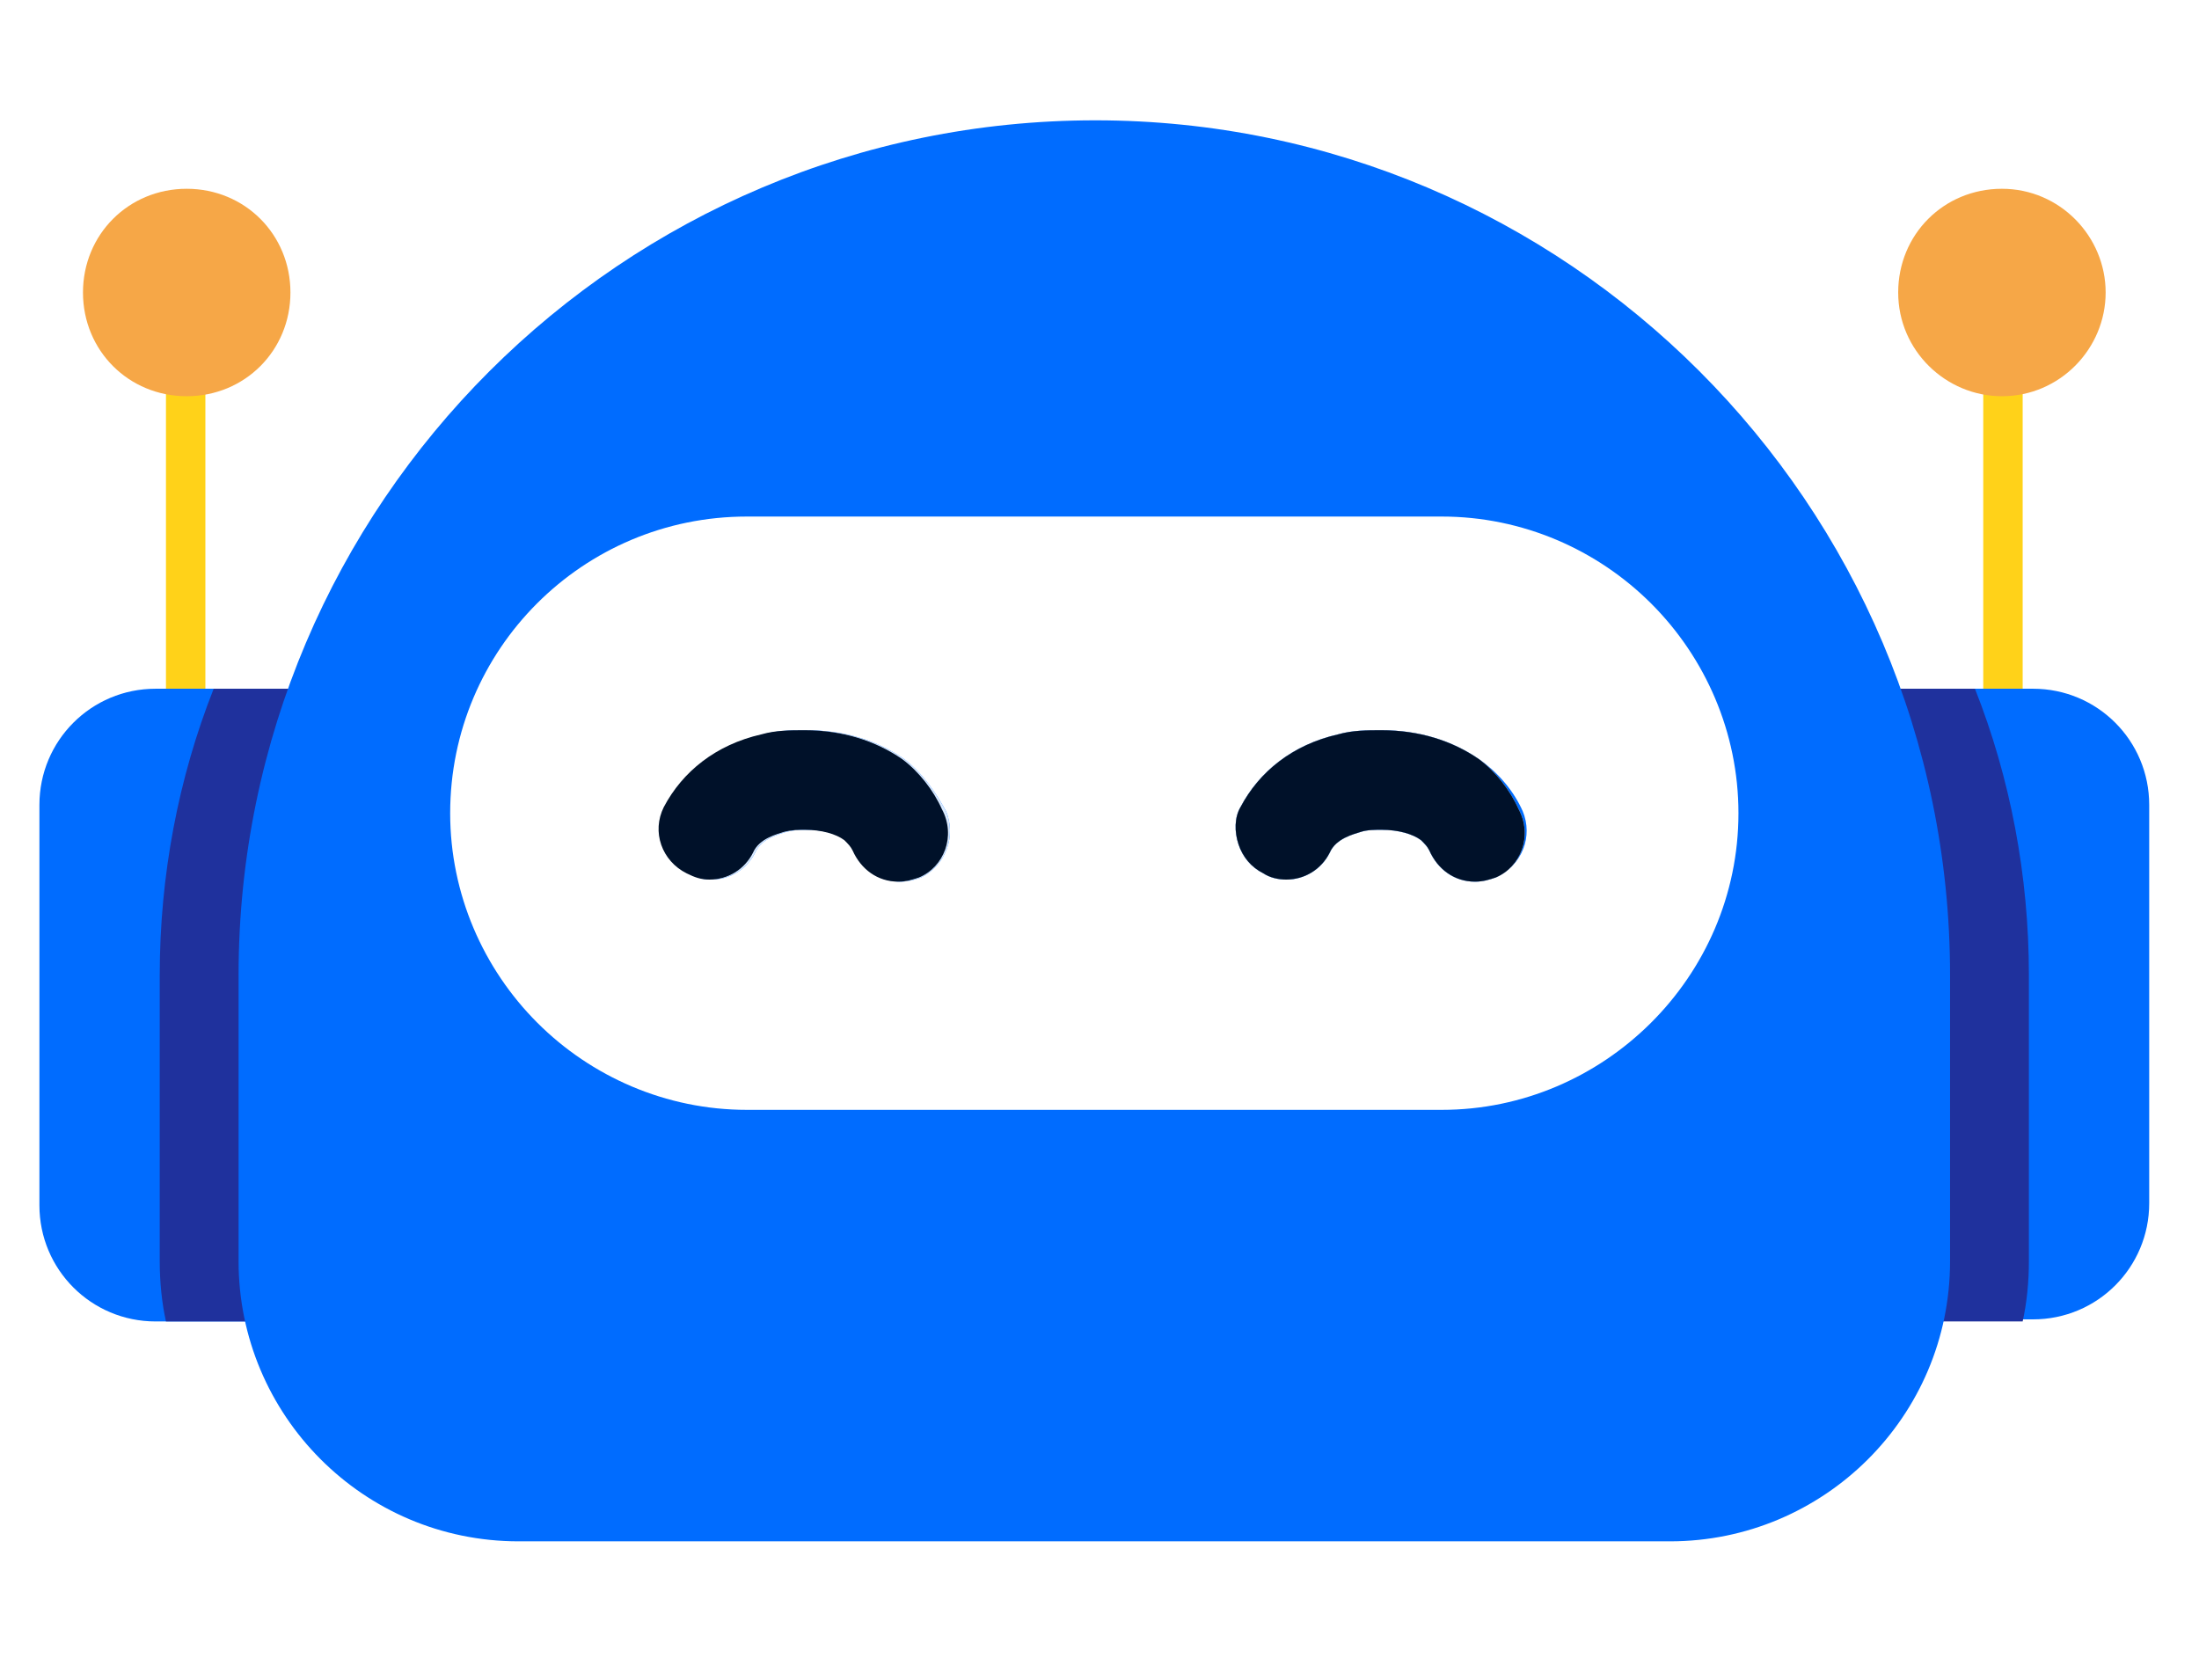
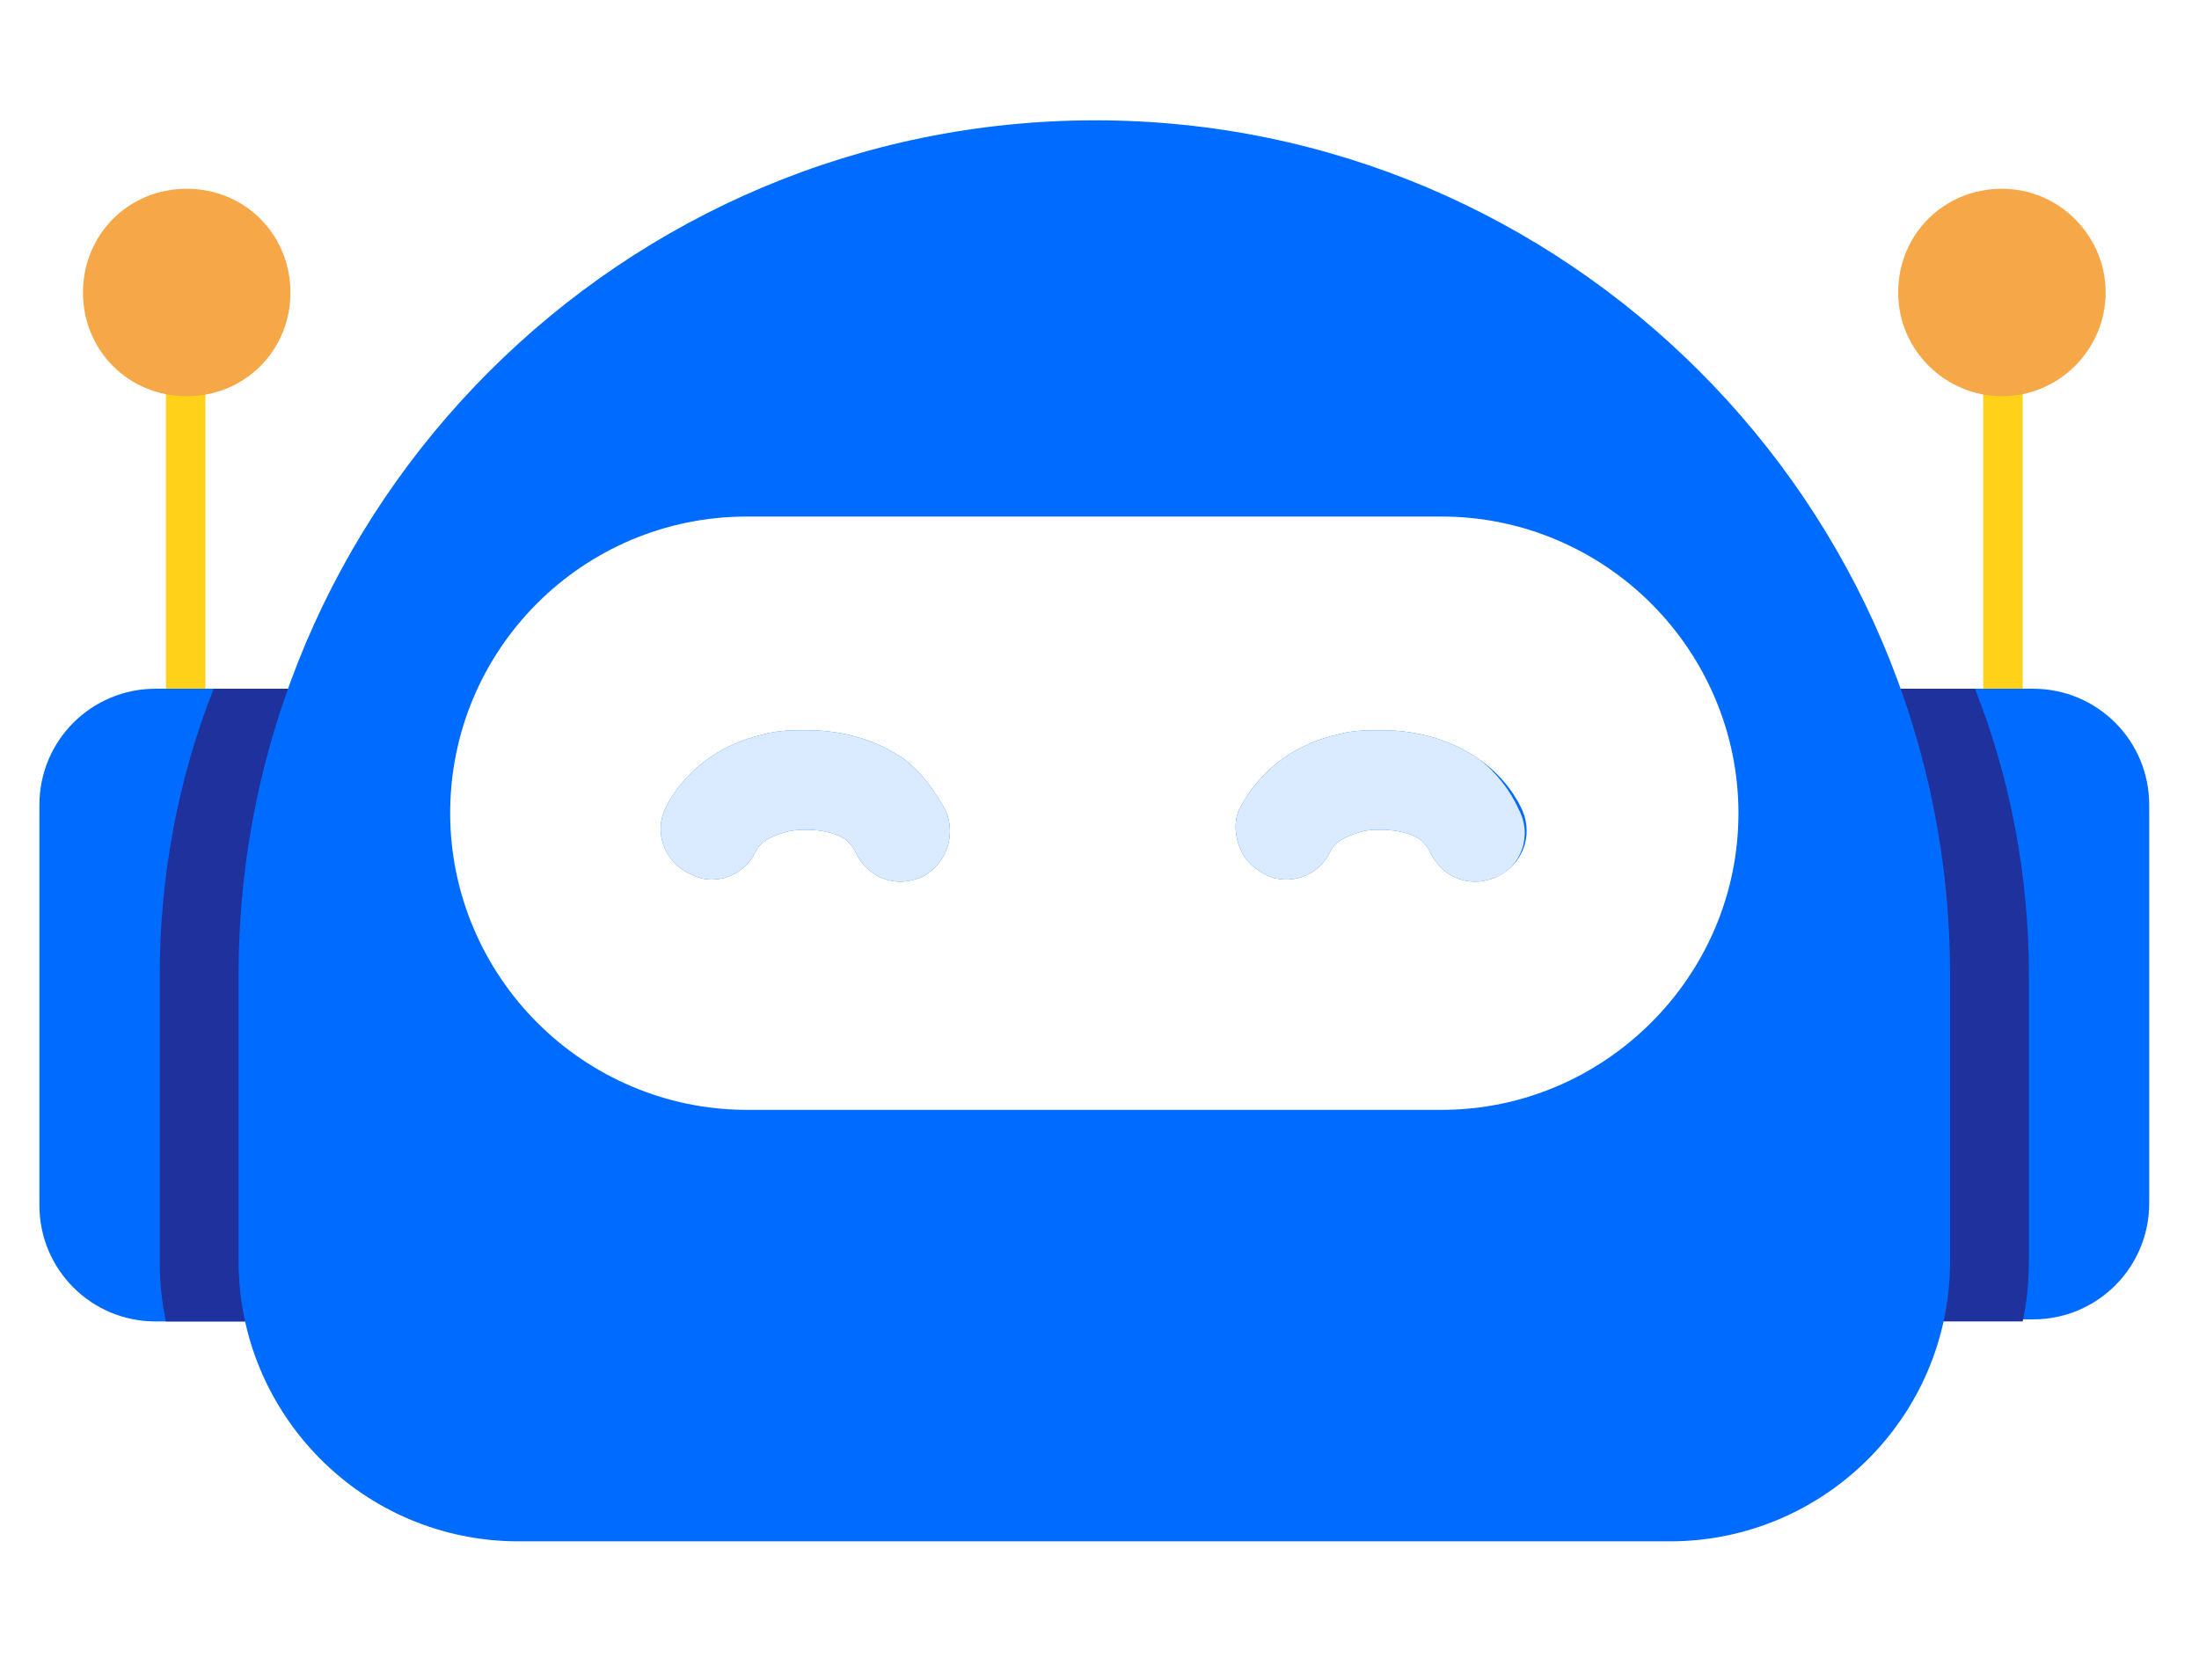
<svg xmlns="http://www.w3.org/2000/svg" version="1.2" viewBox="0 0 106 81" width="106" height="81">
  <title>bot-svg</title>
  <style>
		.s0 { fill: #ffd219 } 
		.s1 { fill: #f6a747 } 
		.s2 { fill: #006cff } 
		.s3 { fill: #1f319d } 
		.s4 { fill: #dbebff } 
		.s5 { fill: #001129 } 
	</style>
  <g id="Layer">
    <path id="Layer" class="s0" d="m8 12.5h1.9v25.1h-1.9z" />
    <path id="Layer" class="s1" d="m9 19.1c-2.8 0-5-2.2-5-5 0-2.8 2.2-5 5-5 2.8 0 5 2.2 5 5 0 2.8-2.2 5-5 5z" />
  </g>
  <path id="Layer" class="s0" d="m95.6 12.5h1.9v25.1h-1.9z" />
  <path id="Layer" class="s1" d="m101.5 14.1c0 2.7-2.2 5-5 5-2.7 0-5-2.2-5-5 0-2.8 2.2-5 5-5 2.8 0 5 2.3 5 5z" />
  <path id="Layer" class="s2" d="m103.6 38.8v19.2c0 3.1-2.5 5.6-5.6 5.6h-11.2v-30.4h11.2c3.1 0 5.6 2.5 5.6 5.6z" />
  <path id="Layer" class="s2" d="m18.7 33.2v30.5h-11.2c-3.1 0-5.6-2.5-5.6-5.6v-19.3c0-3.1 2.5-5.6 5.6-5.6z" />
  <path id="Layer" class="s3" d="m10.3 33.2h8.4v30.5h-10.7c-0.2-0.9-0.3-1.9-0.3-2.9v-13.8c0-4.8 0.9-9.5 2.6-13.8z" />
  <path id="Layer" class="s3" d="m97.8 47v13.8c0 1-0.1 2-0.3 2.9h-10.7v-30.5h8.4c1.7 4.3 2.6 9 2.6 13.8z" />
  <path id="Layer" class="s2" d="m45.6 39.1c0.5 1.2 0 2.6-1.2 3.2-0.3 0.1-0.6 0.2-1 0.2-1 0-1.8-0.6-2.2-1.5-0.1-0.2-0.2-0.3-0.4-0.5-0.4-0.3-1.1-0.5-1.9-0.5-0.3 0-0.6 0-1 0.1-0.3 0.1-1.2 0.3-1.5 1-0.4 0.8-1.2 1.3-2.1 1.3-0.4 0-0.7-0.1-1.1-0.3-1.2-0.6-1.7-2-1.1-3.2 0.9-1.7 2.5-3 4.7-3.5 0.7-0.2 1.4-0.2 2.1-0.2 1.8 0 3.4 0.5 4.7 1.4 0.9 0.7 1.5 1.6 2 2.5z" />
  <path id="Layer" class="s2" d="m73.4 39.1c0.5 1.2 0 2.6-1.3 3.2-0.3 0.1-0.6 0.2-1 0.2-1 0-1.8-0.6-2.2-1.5-0.1-0.2-0.2-0.3-0.4-0.5-0.4-0.3-1.1-0.5-1.9-0.5-0.3 0-0.7 0-1 0.1-0.3 0.1-1.2 0.3-1.5 1-0.4 0.8-1.2 1.3-2.1 1.3-0.4 0-0.8-0.1-1.1-0.3-0.6-0.3-1-0.8-1.2-1.4-0.2-0.6-0.2-1.3 0.1-1.8 0.9-1.7 2.5-3 4.7-3.5 0.7-0.2 1.4-0.2 2.1-0.2 1.8 0 3.4 0.5 4.7 1.4 1 0.7 1.7 1.6 2.1 2.5z" />
  <path id="Layer" fill-rule="evenodd" class="s2" d="m94 47v13.8c0 7.5-6.1 13.5-13.5 13.5h-55.5c-7.5 0-13.5-6.1-13.5-13.5v-13.8c0-22.7 18.5-41.2 41.3-41.2 22.7 0 41.2 18.5 41.2 41.2zm-10.2-7.8c0-3.9-1.6-7.5-4.2-10.1-2.6-2.6-6.2-4.2-10.1-4.2h-33.5c-7.9 0-14.3 6.4-14.3 14.3 0 3.9 1.6 7.5 4.2 10.1 2.6 2.6 6.2 4.2 10.1 4.2h33.5c7.8 0 14.3-6.4 14.3-14.3z" />
  <path id="Layer" class="s4" d="m45.6 39.1c0.5 1.2 0 2.6-1.2 3.2-0.3 0.1-0.6 0.2-1 0.2-1 0-1.8-0.6-2.2-1.5-0.1-0.2-0.2-0.3-0.4-0.5-0.4-0.3-1.1-0.5-1.9-0.5-0.3 0-0.6 0-1 0.1-0.3 0.1-1.2 0.3-1.5 1-0.4 0.8-1.2 1.3-2.1 1.3-0.4 0-0.7-0.1-1.1-0.3-1.2-0.6-1.7-2-1.1-3.2 0.9-1.7 2.5-3 4.7-3.5 0.7-0.2 1.4-0.2 2.1-0.2 1.8 0 3.4 0.5 4.7 1.4 0.9 0.7 1.5 1.6 2 2.5z" />
  <path id="Layer" class="s4" d="m72.1 42.3c-0.3 0.1-0.6 0.2-1 0.2-1 0-1.8-0.6-2.2-1.5-0.1-0.2-0.2-0.3-0.4-0.5-0.4-0.3-1.1-0.5-1.9-0.5-0.3 0-0.7 0-1 0.1-0.3 0.1-1.2 0.3-1.5 1-0.4 0.8-1.2 1.3-2.1 1.3-0.4 0-0.8-0.1-1.1-0.3-0.6-0.3-1-0.8-1.2-1.4-0.2-0.6-0.2-1.3 0.1-1.8 0.9-1.7 2.5-3 4.7-3.5 0.7-0.2 1.4-0.2 2.1-0.2 1.8 0 3.4 0.5 4.7 1.4 0.8 0.6 1.5 1.5 1.9 2.4 0.7 1.3 0.1 2.8-1.1 3.3z" />
  <g id="Layer">
-     <path id="Layer" class="s5" d="m44.3 42.3c-0.3 0.1-0.6 0.2-1 0.2-1 0-1.8-0.6-2.2-1.5-0.1-0.2-0.2-0.3-0.4-0.5-0.4-0.3-1.1-0.5-1.9-0.5-0.3 0-0.6 0-1 0.1-0.3 0.1-1.2 0.3-1.5 1-0.4 0.8-1.2 1.3-2.1 1.3-0.4 0-0.7-0.1-1.1-0.3-1.2-0.6-1.7-2-1.1-3.2 0.9-1.7 2.5-3 4.7-3.5 0.7-0.2 1.4-0.2 2.1-0.2 1.8 0 3.4 0.5 4.7 1.4 0.8 0.6 1.5 1.5 1.9 2.4 0.7 1.3 0.1 2.8-1.1 3.3z" />
-     <path id="Layer" class="s5" d="m72.1 42.3c-0.3 0.1-0.6 0.2-1 0.2-1 0-1.8-0.6-2.2-1.5-0.1-0.2-0.2-0.3-0.4-0.5-0.4-0.3-1.1-0.5-1.9-0.5-0.3 0-0.7 0-1 0.1-0.3 0.1-1.2 0.3-1.5 1-0.4 0.8-1.2 1.3-2.1 1.3-0.4 0-0.8-0.1-1.1-0.3-0.6-0.3-1-0.8-1.2-1.4-0.2-0.6-0.2-1.3 0.1-1.8 0.9-1.7 2.5-3 4.7-3.5 0.7-0.2 1.4-0.2 2.1-0.2 1.8 0 3.4 0.5 4.7 1.4 0.8 0.6 1.5 1.5 1.9 2.4 0.7 1.3 0.1 2.8-1.1 3.3z" />
-   </g>
+     </g>
</svg>